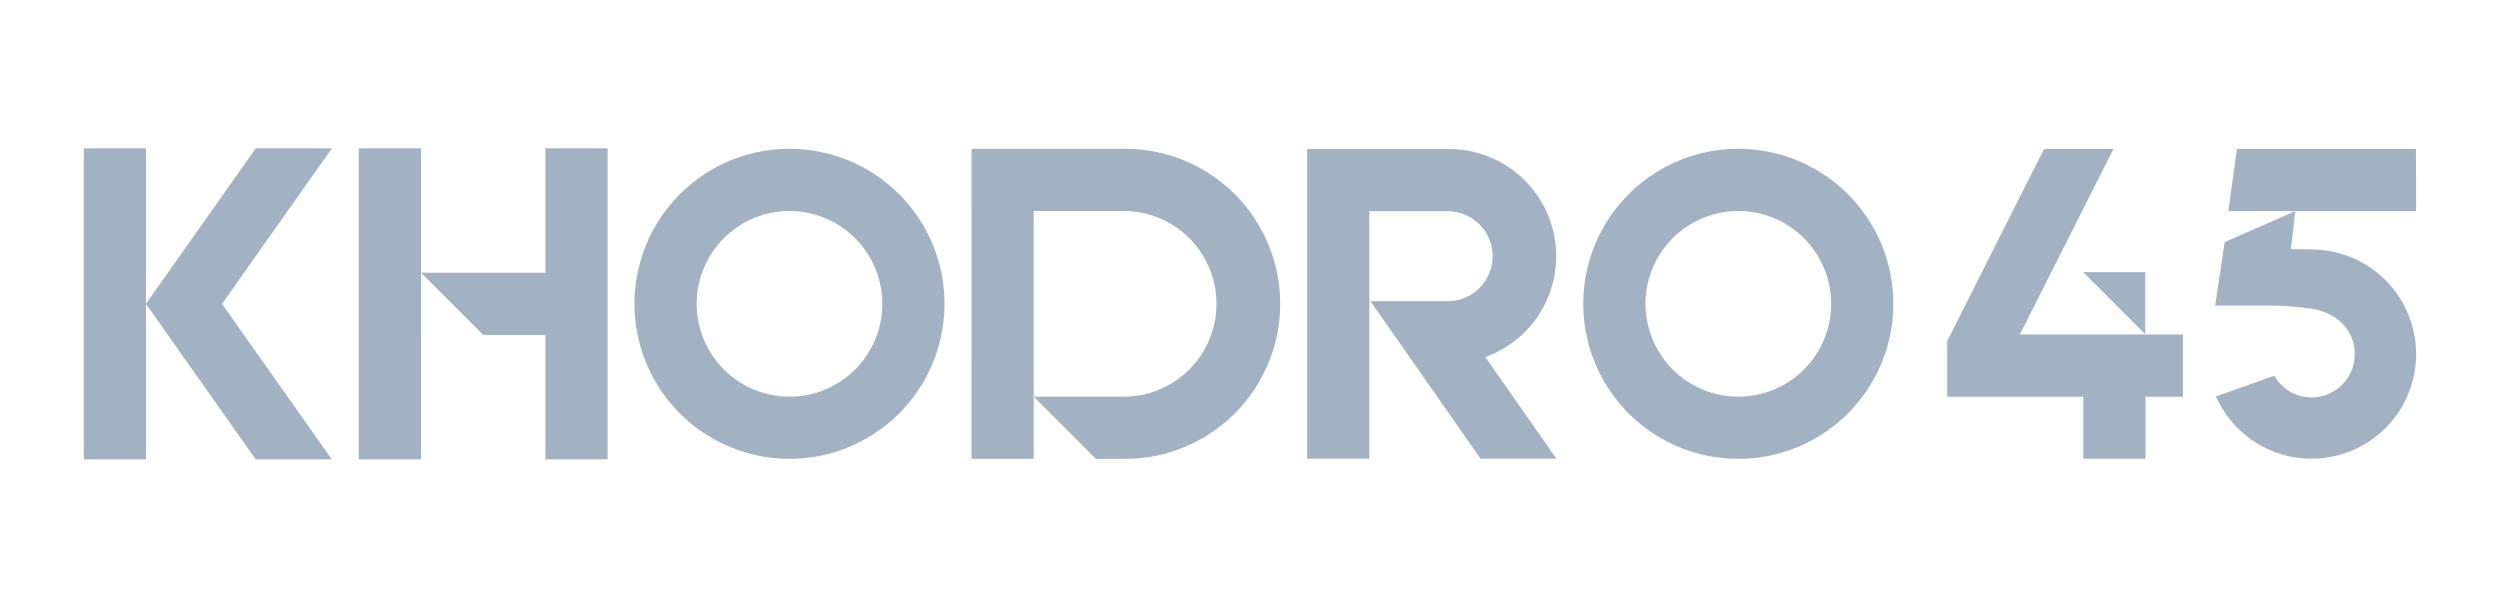
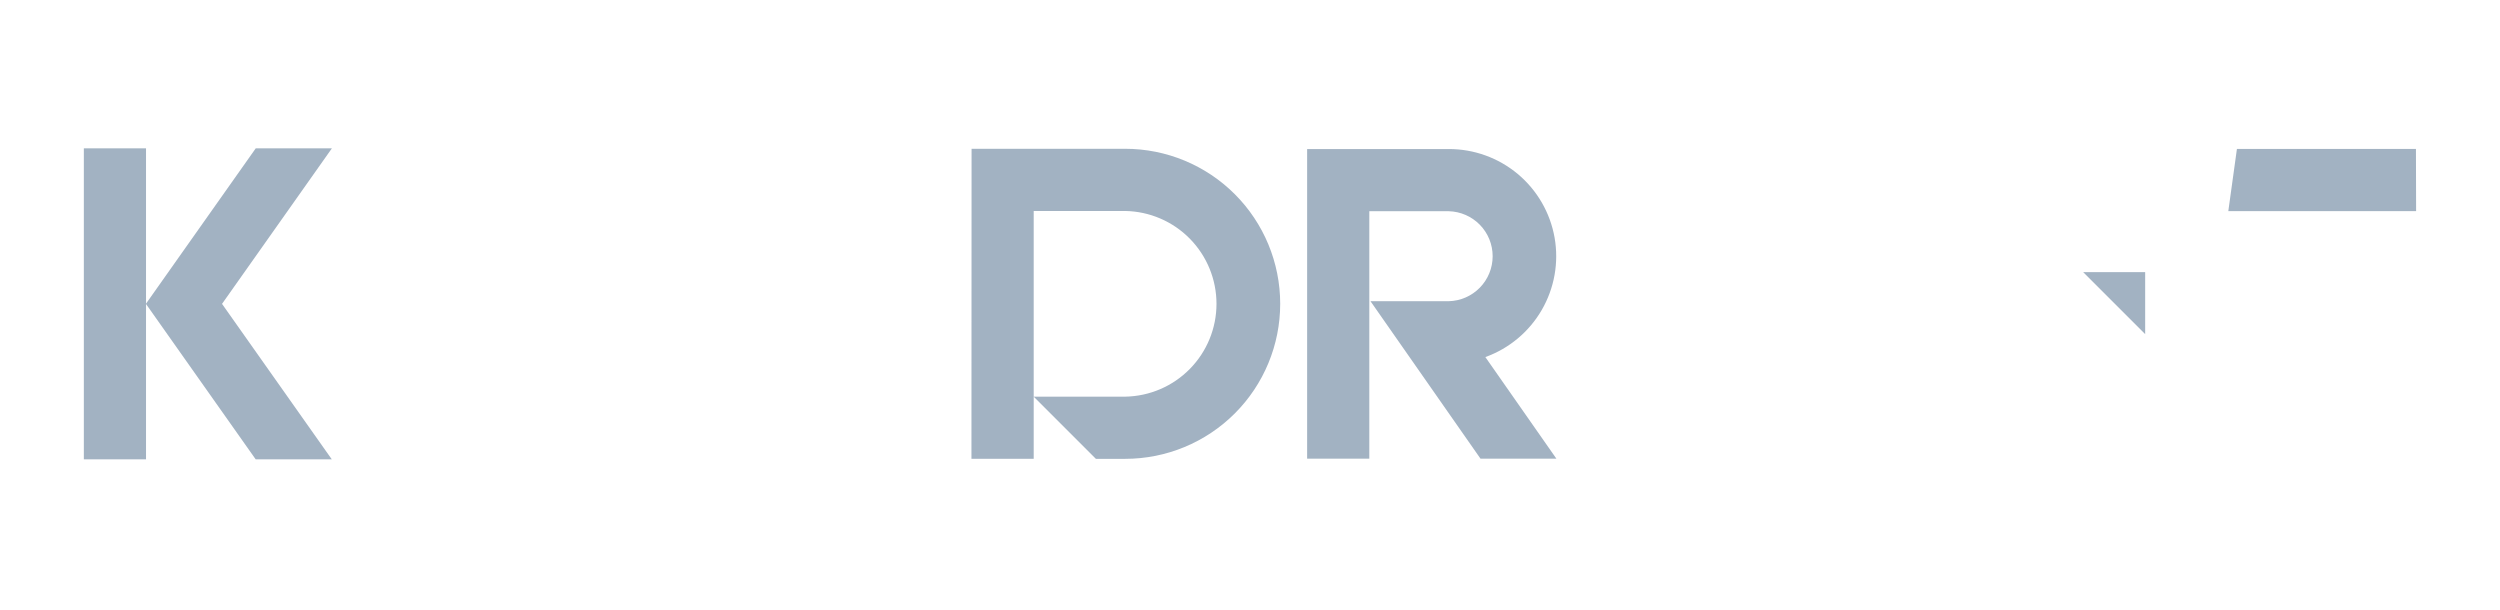
<svg xmlns="http://www.w3.org/2000/svg" width="164" height="40" viewBox="0 0 164 40" fill="none">
  <g clip-path="url(#clip0_18277_53518)">
    <path d="M9.579 9.732H5.5V30.131H9.579V9.732Z" fill="#A2B2C2" />
    <path d="M21.765 30.132L14.565 19.934L21.773 9.73H16.777L9.571 19.932L16.772 30.132H21.765Z" fill="#A2B2C2" />
-     <path d="M51.791 13.84C52.996 13.84 54.174 14.198 55.175 14.867C56.177 15.536 56.958 16.488 57.419 17.601C57.88 18.714 58 19.939 57.765 21.12C57.53 22.302 56.95 23.387 56.098 24.239C55.246 25.091 54.16 25.671 52.978 25.906C51.797 26.141 50.572 26.02 49.459 25.558C48.346 25.097 47.395 24.316 46.726 23.314C46.057 22.312 45.7 21.135 45.7 19.93C45.702 18.315 46.344 16.767 47.486 15.625C48.628 14.484 50.176 13.842 51.791 13.84ZM51.791 9.76C49.78 9.76 47.813 10.356 46.141 11.474C44.468 12.591 43.165 14.18 42.395 16.038C41.626 17.896 41.424 19.941 41.816 21.914C42.209 23.887 43.178 25.699 44.6 27.121C46.022 28.544 47.834 29.512 49.807 29.905C51.78 30.297 53.825 30.096 55.683 29.326C57.541 28.556 59.13 27.253 60.247 25.58C61.365 23.908 61.961 21.941 61.961 19.93C61.961 17.233 60.89 14.646 58.983 12.739C57.075 10.831 54.488 9.76 51.791 9.76Z" fill="#A2B2C2" />
-     <path d="M114.034 13.84C115.239 13.84 116.417 14.198 117.418 14.867C118.42 15.536 119.201 16.488 119.662 17.601C120.123 18.714 120.243 19.939 120.008 21.12C119.773 22.302 119.193 23.387 118.341 24.239C117.488 25.091 116.403 25.671 115.221 25.906C114.04 26.141 112.815 26.02 111.702 25.558C110.589 25.097 109.638 24.316 108.969 23.314C108.3 22.312 107.943 21.135 107.943 19.93C107.945 18.315 108.588 16.767 109.729 15.626C110.871 14.484 112.419 13.842 114.034 13.84ZM114.034 9.76C112.022 9.759 110.056 10.356 108.383 11.473C106.711 12.59 105.407 14.178 104.637 16.037C103.867 17.895 103.665 19.94 104.057 21.913C104.45 23.886 105.418 25.698 106.84 27.121C108.263 28.543 110.075 29.512 112.048 29.904C114.021 30.297 116.066 30.096 117.924 29.326C119.782 28.556 121.371 27.253 122.488 25.58C123.606 23.908 124.203 21.941 124.203 19.93C124.203 17.233 123.131 14.646 121.224 12.739C119.317 10.832 116.731 9.76 114.034 9.76Z" fill="#A2B2C2" />
    <path d="M73.813 9.76H63.735L63.727 30.098H67.811V26.021V13.84H73.811C75.409 13.867 76.933 14.52 78.053 15.659C79.174 16.799 79.802 18.333 79.802 19.931C79.802 21.529 79.174 23.063 78.053 24.202C76.933 25.341 75.409 25.995 73.811 26.021H67.811L71.89 30.1H73.811C76.508 30.1 79.095 29.029 81.003 27.121C82.91 25.214 83.981 22.627 83.981 19.93C83.981 17.233 82.91 14.646 81.003 12.739C79.095 10.831 76.508 9.76 73.811 9.76" fill="#A2B2C2" />
-     <path d="M35.776 9.732V17.89H27.618V9.732H23.538V17.89V21.971V30.131H27.618V21.971H27.622V17.892L31.702 21.971H35.776V30.131H39.857V21.971V17.89V9.732H35.776Z" fill="#A2B2C2" />
    <path d="M136.658 17.854H140.723V21.918L136.658 17.854Z" fill="#A2B2C2" />
-     <path d="M143.198 21.943H132.504L138.645 9.768H134.09L127.735 22.376V26.024H136.664V30.093H140.745V26.024H143.198V21.943Z" fill="#A2B2C2" />
    <path d="M95.035 19.759H89.904L97.122 30.09H102.1L97.439 23.424C98.998 22.862 100.308 21.768 101.139 20.334C101.97 18.901 102.268 17.22 101.981 15.589C101.693 13.957 100.839 12.479 99.568 11.416C98.297 10.353 96.692 9.773 95.035 9.777H85.748V30.09H89.827V13.856H95.035C95.806 13.875 96.539 14.194 97.078 14.745C97.617 15.296 97.918 16.037 97.918 16.808C97.918 17.579 97.617 18.319 97.078 18.87C96.539 19.422 95.806 19.741 95.035 19.759Z" fill="#A2B2C2" />
    <path d="M146.742 9.771L158.486 9.768L158.497 13.85H146.177L146.742 9.771Z" fill="#A2B2C2" />
-     <path d="M151.63 16.359C151.619 16.359 150.713 16.339 150.279 16.343C150.391 15.474 150.469 14.724 150.561 13.85C149.016 14.527 147.475 15.213 145.935 15.883C145.719 17.316 145.536 18.613 145.316 20.048C145.47 20.048 146.628 20.048 148.493 20.048C149.592 20.026 150.691 20.102 151.777 20.276C153.376 20.575 154.472 21.717 154.472 23.232C154.474 23.856 154.271 24.463 153.892 24.959C153.513 25.455 152.981 25.812 152.379 25.974C151.776 26.136 151.137 26.094 150.561 25.855C149.985 25.615 149.504 25.192 149.193 24.651L145.362 26.007C145.862 27.137 146.658 28.111 147.666 28.826C148.674 29.541 149.856 29.97 151.088 30.069C152.319 30.168 153.555 29.933 154.664 29.388C155.773 28.843 156.714 28.008 157.388 26.973C158.062 25.938 158.444 24.739 158.494 23.505C158.544 22.27 158.26 21.045 157.671 19.959C157.082 18.872 156.211 17.965 155.15 17.333C154.088 16.7 152.876 16.366 151.64 16.366" fill="#A2B2C2" />
  </g>
  <defs>
    <clipPath id="clip0_18277_53518">
      <rect width="153" height="20.541" fill="white" transform="translate(5.5 9.73)" />
    </clipPath>
  </defs>
</svg>